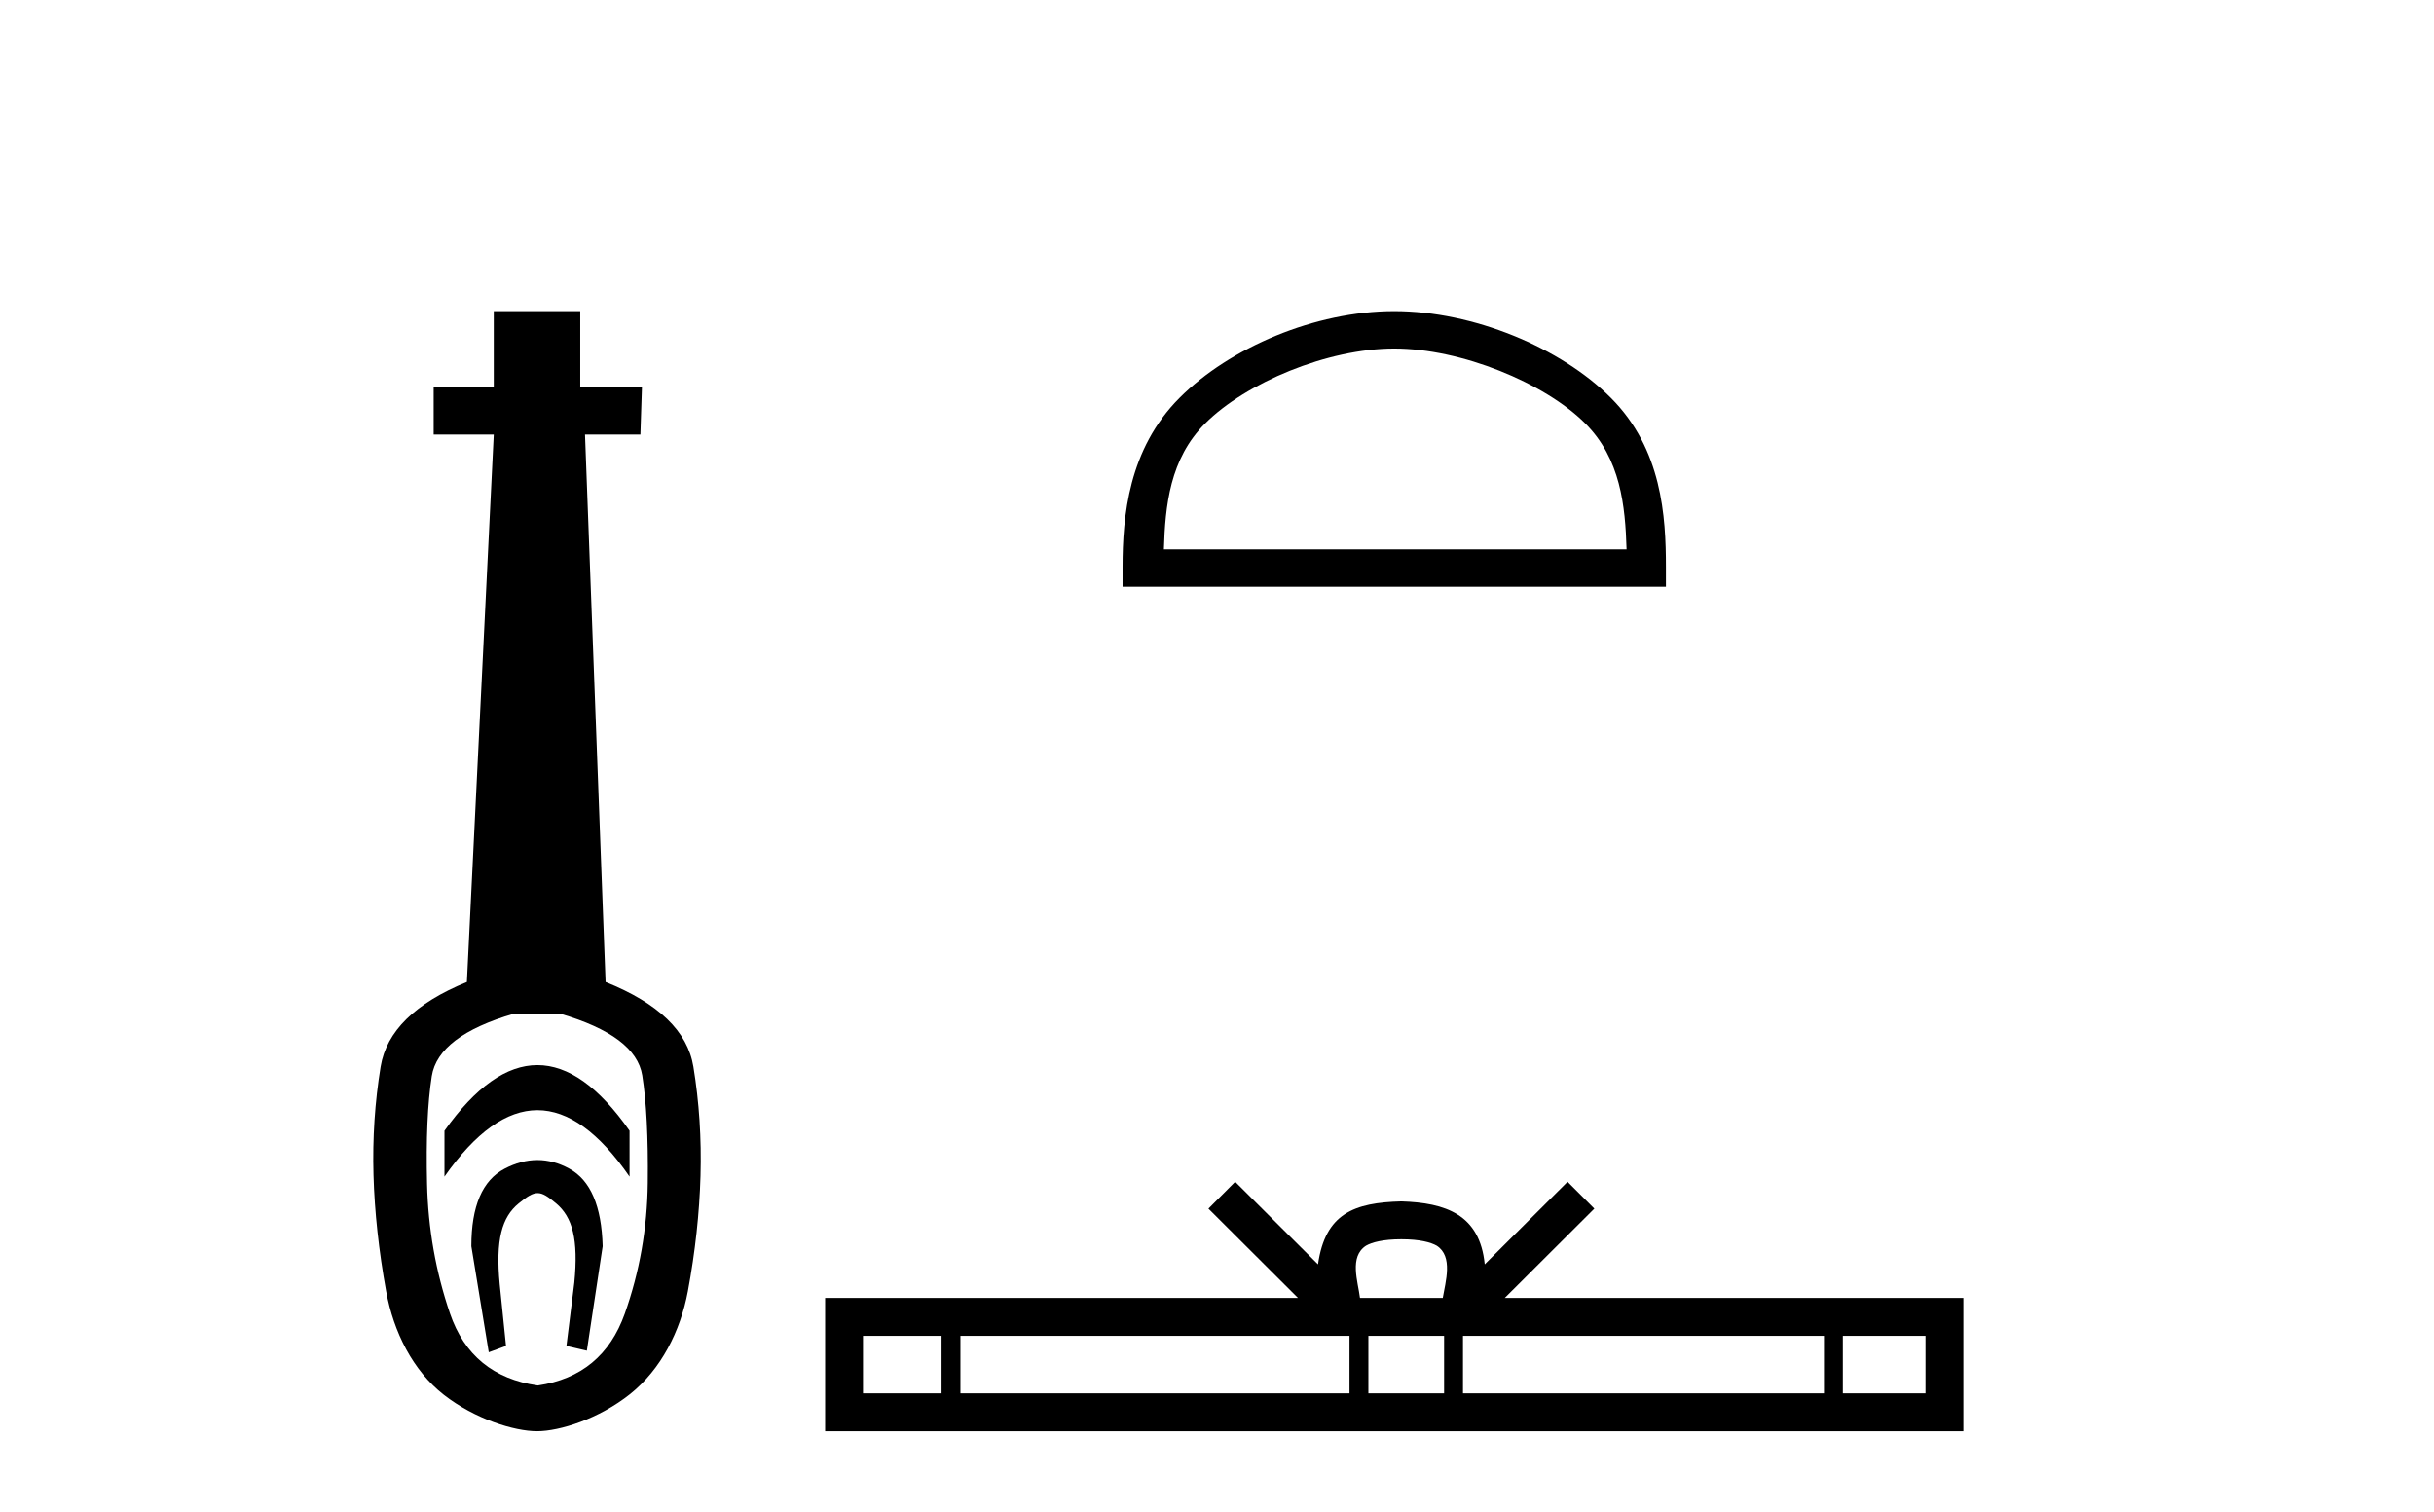
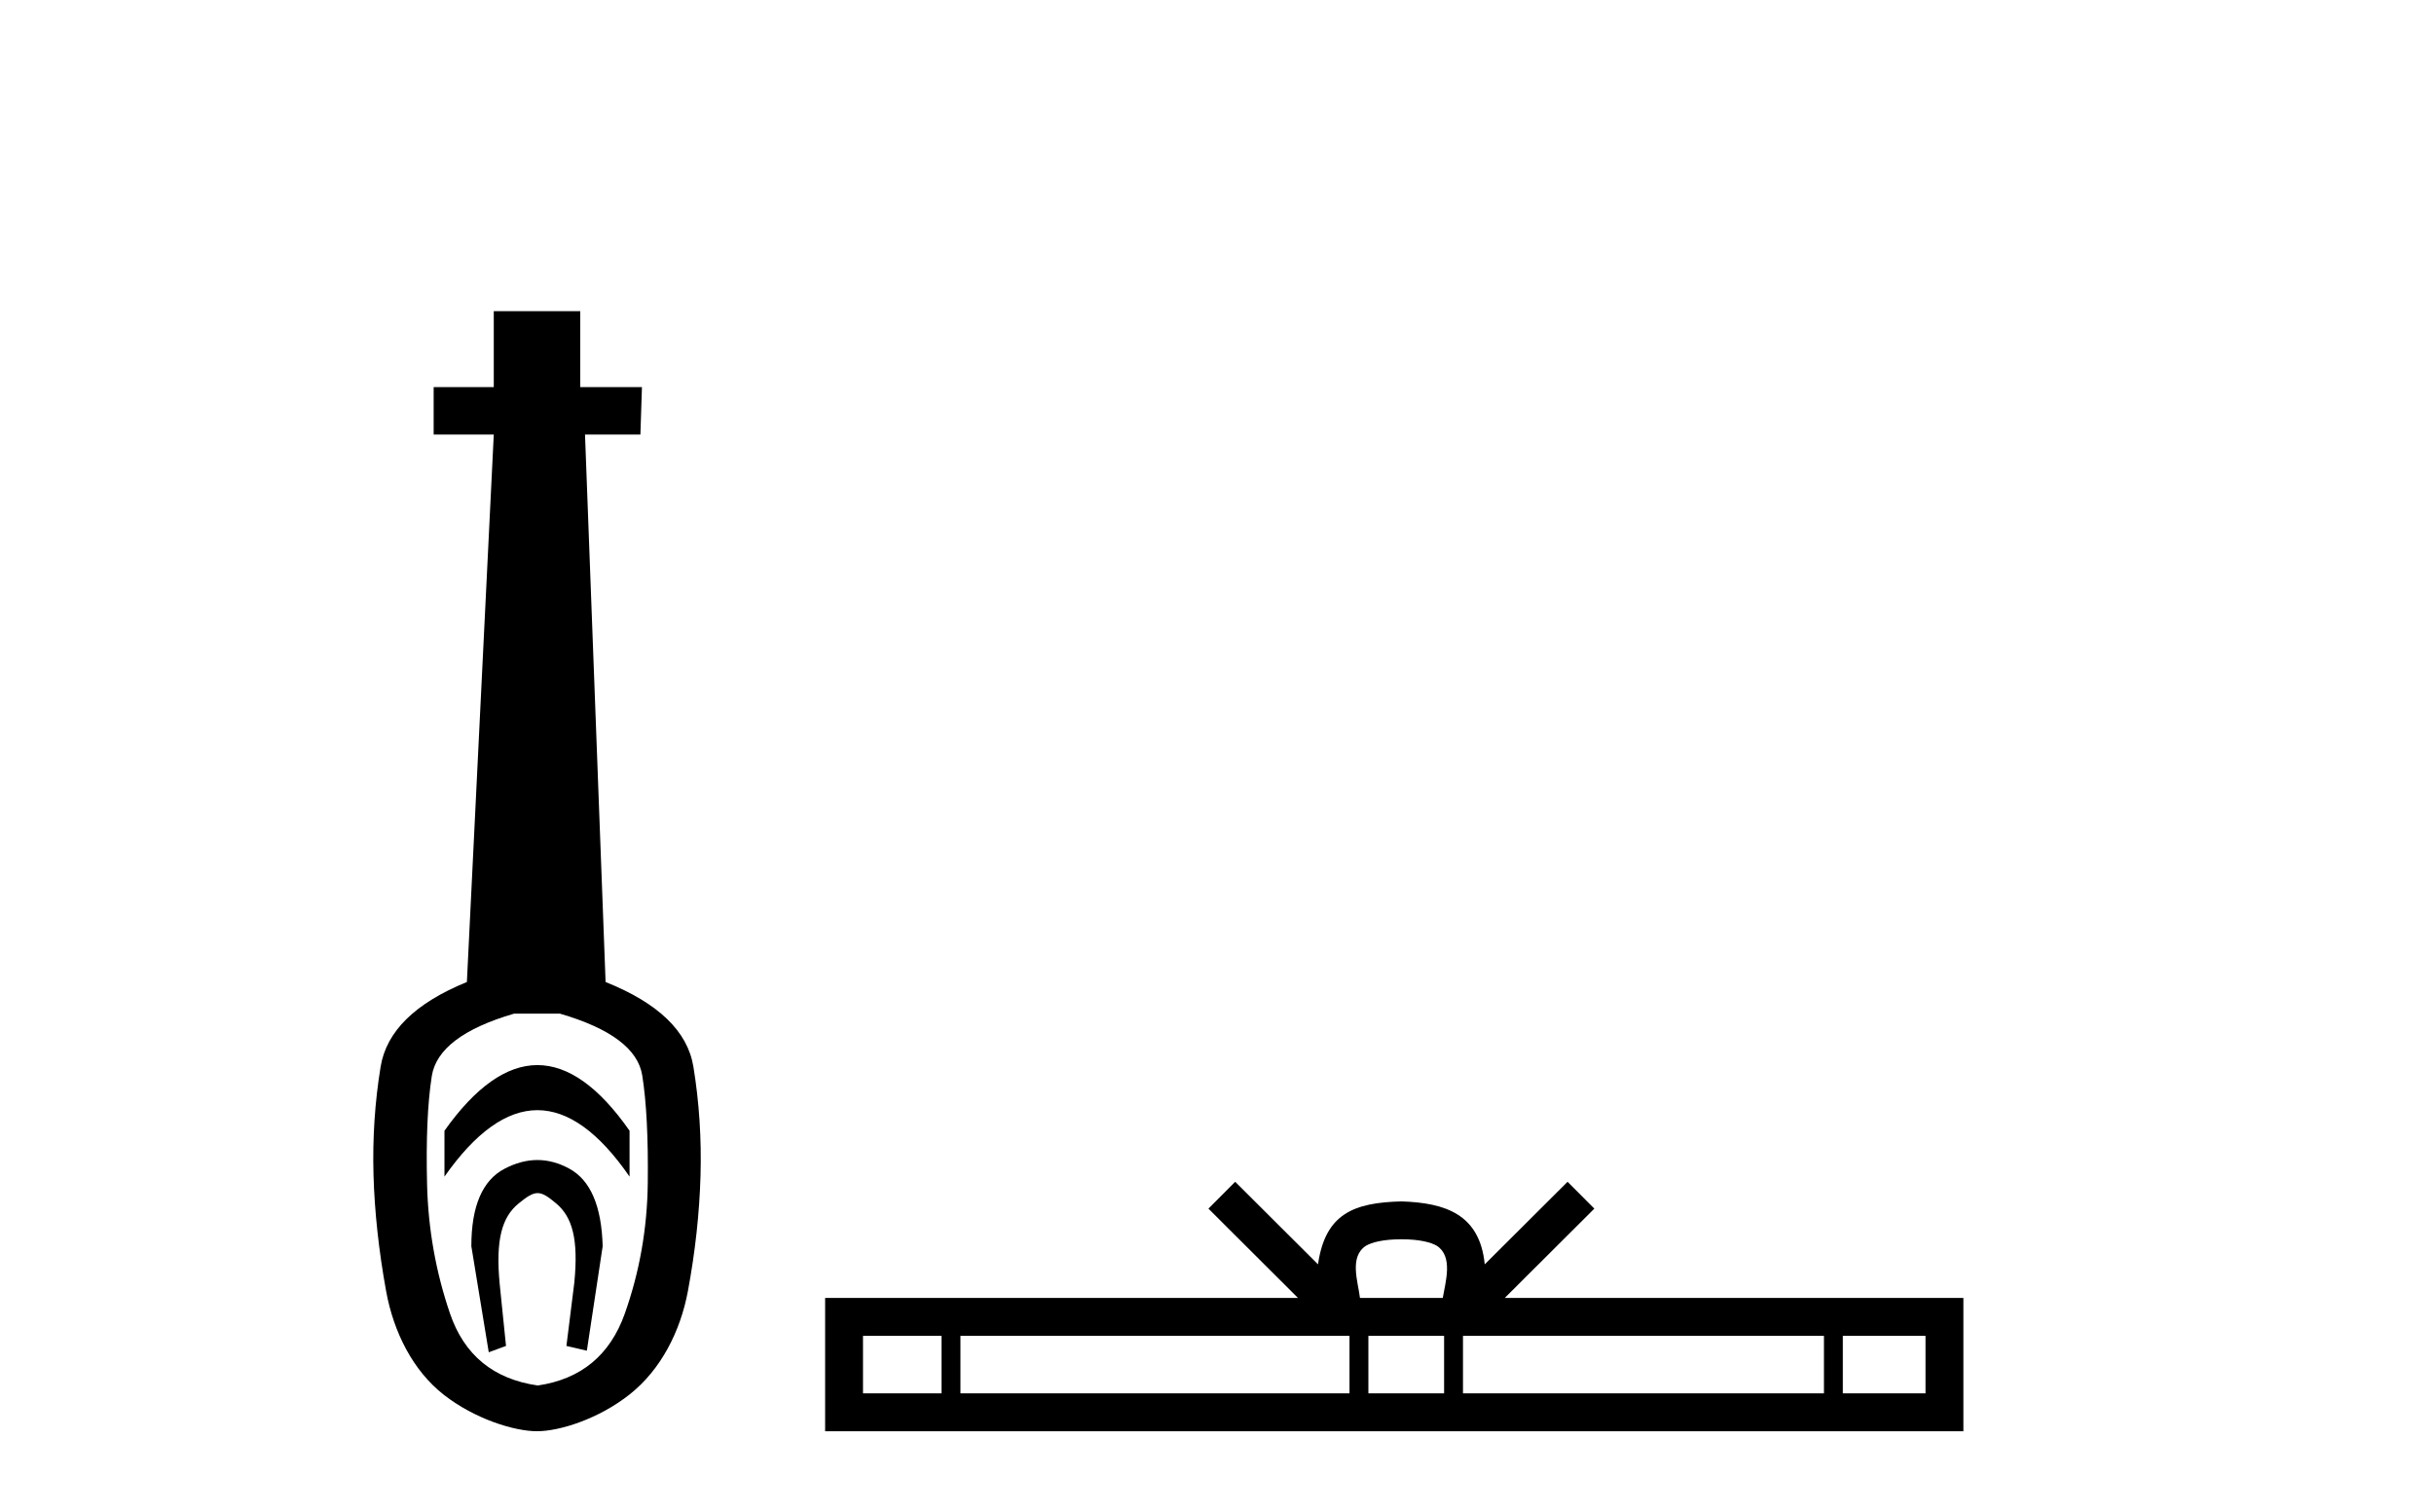
<svg xmlns="http://www.w3.org/2000/svg" width="66.0" height="41.0">
-   <path d="M 14.572 28.881 C 13.736 28.881 12.895 29.474 12.052 30.661 L 12.052 31.905 C 12.895 30.704 13.736 30.103 14.572 30.103 C 15.409 30.103 16.242 30.704 17.071 31.905 L 17.071 30.661 C 16.242 29.474 15.409 28.881 14.572 28.881 ZM 14.572 31.455 C 14.279 31.455 13.982 31.534 13.682 31.691 C 13.081 32.005 12.781 32.706 12.781 33.793 L 13.253 36.668 L 13.721 36.496 L 13.55 34.823 C 13.435 33.622 13.607 33.003 14.065 32.631 C 14.293 32.445 14.436 32.352 14.578 32.352 C 14.719 32.352 14.858 32.445 15.08 32.631 C 15.523 33.003 15.688 33.607 15.573 34.78 L 15.359 36.496 L 15.913 36.625 L 16.342 33.793 C 16.313 32.706 16.013 32.005 15.441 31.691 C 15.155 31.534 14.865 31.455 14.572 31.455 ZM 15.184 27.486 C 16.557 27.887 17.3 28.444 17.415 29.16 C 17.529 29.875 17.579 30.847 17.565 32.077 C 17.551 33.307 17.343 34.487 16.943 35.617 C 16.542 36.746 15.756 37.397 14.583 37.569 C 13.382 37.397 12.588 36.746 12.202 35.617 C 11.816 34.487 11.608 33.314 11.58 32.098 C 11.551 30.883 11.594 29.91 11.708 29.181 C 11.823 28.452 12.567 27.887 13.939 27.486 ZM 13.389 8.437 L 13.389 10.496 L 11.759 10.496 L 11.759 11.783 L 13.389 11.783 L 12.66 26.628 C 11.258 27.2 10.479 27.965 10.321 28.924 C 10.164 29.882 10.1 30.861 10.128 31.862 C 10.157 32.864 10.271 33.915 10.471 35.016 C 10.672 36.117 11.194 37.165 12.037 37.823 C 12.881 38.48 13.947 38.809 14.562 38.809 C 15.177 38.809 16.242 38.473 17.086 37.801 C 17.929 37.129 18.451 36.089 18.652 35.016 C 18.852 33.943 18.966 32.899 18.995 31.884 C 19.024 30.869 18.959 29.882 18.802 28.924 C 18.645 27.965 17.851 27.2 16.421 26.628 L 15.863 11.783 L 17.365 11.783 L 17.407 10.496 L 15.734 10.496 L 15.734 8.437 Z" style="fill:#000000;stroke:none" />
-   <path d="M 37.806 9.451 C 39.618 9.451 41.887 10.382 42.984 11.48 C 43.945 12.44 44.07 13.713 44.106 14.896 L 31.56 14.896 C 31.595 13.713 31.721 12.44 32.681 11.48 C 33.779 10.382 35.994 9.451 37.806 9.451 ZM 37.806 8.437 C 35.656 8.437 33.343 9.43 31.987 10.786 C 30.597 12.176 30.439 14.007 30.439 15.377 L 30.439 15.911 L 45.173 15.911 L 45.173 15.377 C 45.173 14.007 45.069 12.176 43.678 10.786 C 42.323 9.43 39.956 8.437 37.806 8.437 Z" style="fill:#000000;stroke:none" />
+   <path d="M 14.572 28.881 C 13.736 28.881 12.895 29.474 12.052 30.661 L 12.052 31.905 C 12.895 30.704 13.736 30.103 14.572 30.103 C 15.409 30.103 16.242 30.704 17.071 31.905 L 17.071 30.661 C 16.242 29.474 15.409 28.881 14.572 28.881 M 14.572 31.455 C 14.279 31.455 13.982 31.534 13.682 31.691 C 13.081 32.005 12.781 32.706 12.781 33.793 L 13.253 36.668 L 13.721 36.496 L 13.55 34.823 C 13.435 33.622 13.607 33.003 14.065 32.631 C 14.293 32.445 14.436 32.352 14.578 32.352 C 14.719 32.352 14.858 32.445 15.08 32.631 C 15.523 33.003 15.688 33.607 15.573 34.78 L 15.359 36.496 L 15.913 36.625 L 16.342 33.793 C 16.313 32.706 16.013 32.005 15.441 31.691 C 15.155 31.534 14.865 31.455 14.572 31.455 ZM 15.184 27.486 C 16.557 27.887 17.3 28.444 17.415 29.16 C 17.529 29.875 17.579 30.847 17.565 32.077 C 17.551 33.307 17.343 34.487 16.943 35.617 C 16.542 36.746 15.756 37.397 14.583 37.569 C 13.382 37.397 12.588 36.746 12.202 35.617 C 11.816 34.487 11.608 33.314 11.58 32.098 C 11.551 30.883 11.594 29.91 11.708 29.181 C 11.823 28.452 12.567 27.887 13.939 27.486 ZM 13.389 8.437 L 13.389 10.496 L 11.759 10.496 L 11.759 11.783 L 13.389 11.783 L 12.66 26.628 C 11.258 27.2 10.479 27.965 10.321 28.924 C 10.164 29.882 10.1 30.861 10.128 31.862 C 10.157 32.864 10.271 33.915 10.471 35.016 C 10.672 36.117 11.194 37.165 12.037 37.823 C 12.881 38.48 13.947 38.809 14.562 38.809 C 15.177 38.809 16.242 38.473 17.086 37.801 C 17.929 37.129 18.451 36.089 18.652 35.016 C 18.852 33.943 18.966 32.899 18.995 31.884 C 19.024 30.869 18.959 29.882 18.802 28.924 C 18.645 27.965 17.851 27.2 16.421 26.628 L 15.863 11.783 L 17.365 11.783 L 17.407 10.496 L 15.734 10.496 L 15.734 8.437 Z" style="fill:#000000;stroke:none" />
  <path d="M 37.999 33.604 C 38.5 33.604 38.801 33.689 38.957 33.778 C 39.411 34.068 39.195 34.761 39.122 35.195 L 36.877 35.195 C 36.823 34.752 36.578 34.076 37.042 33.778 C 37.198 33.689 37.499 33.604 37.999 33.604 ZM 25.531 36.222 L 25.531 37.782 L 23.401 37.782 L 23.401 36.222 ZM 36.593 36.222 L 36.593 37.782 L 26.043 37.782 L 26.043 36.222 ZM 39.158 36.222 L 39.158 37.782 L 37.105 37.782 L 37.105 36.222 ZM 49.458 36.222 L 49.458 37.782 L 39.67 37.782 L 39.67 36.222 ZM 52.212 36.222 L 52.212 37.782 L 49.97 37.782 L 49.97 36.222 ZM 33.493 32.045 L 32.768 32.773 L 35.196 35.195 L 22.374 35.195 L 22.374 38.809 L 53.239 38.809 L 53.239 35.195 L 40.803 35.195 L 43.232 32.773 L 42.506 32.045 L 40.26 34.284 C 40.126 32.927 39.196 32.615 37.999 32.577 C 36.722 32.611 35.937 32.9 35.739 34.284 L 33.493 32.045 Z" style="fill:#000000;stroke:none" />
</svg>